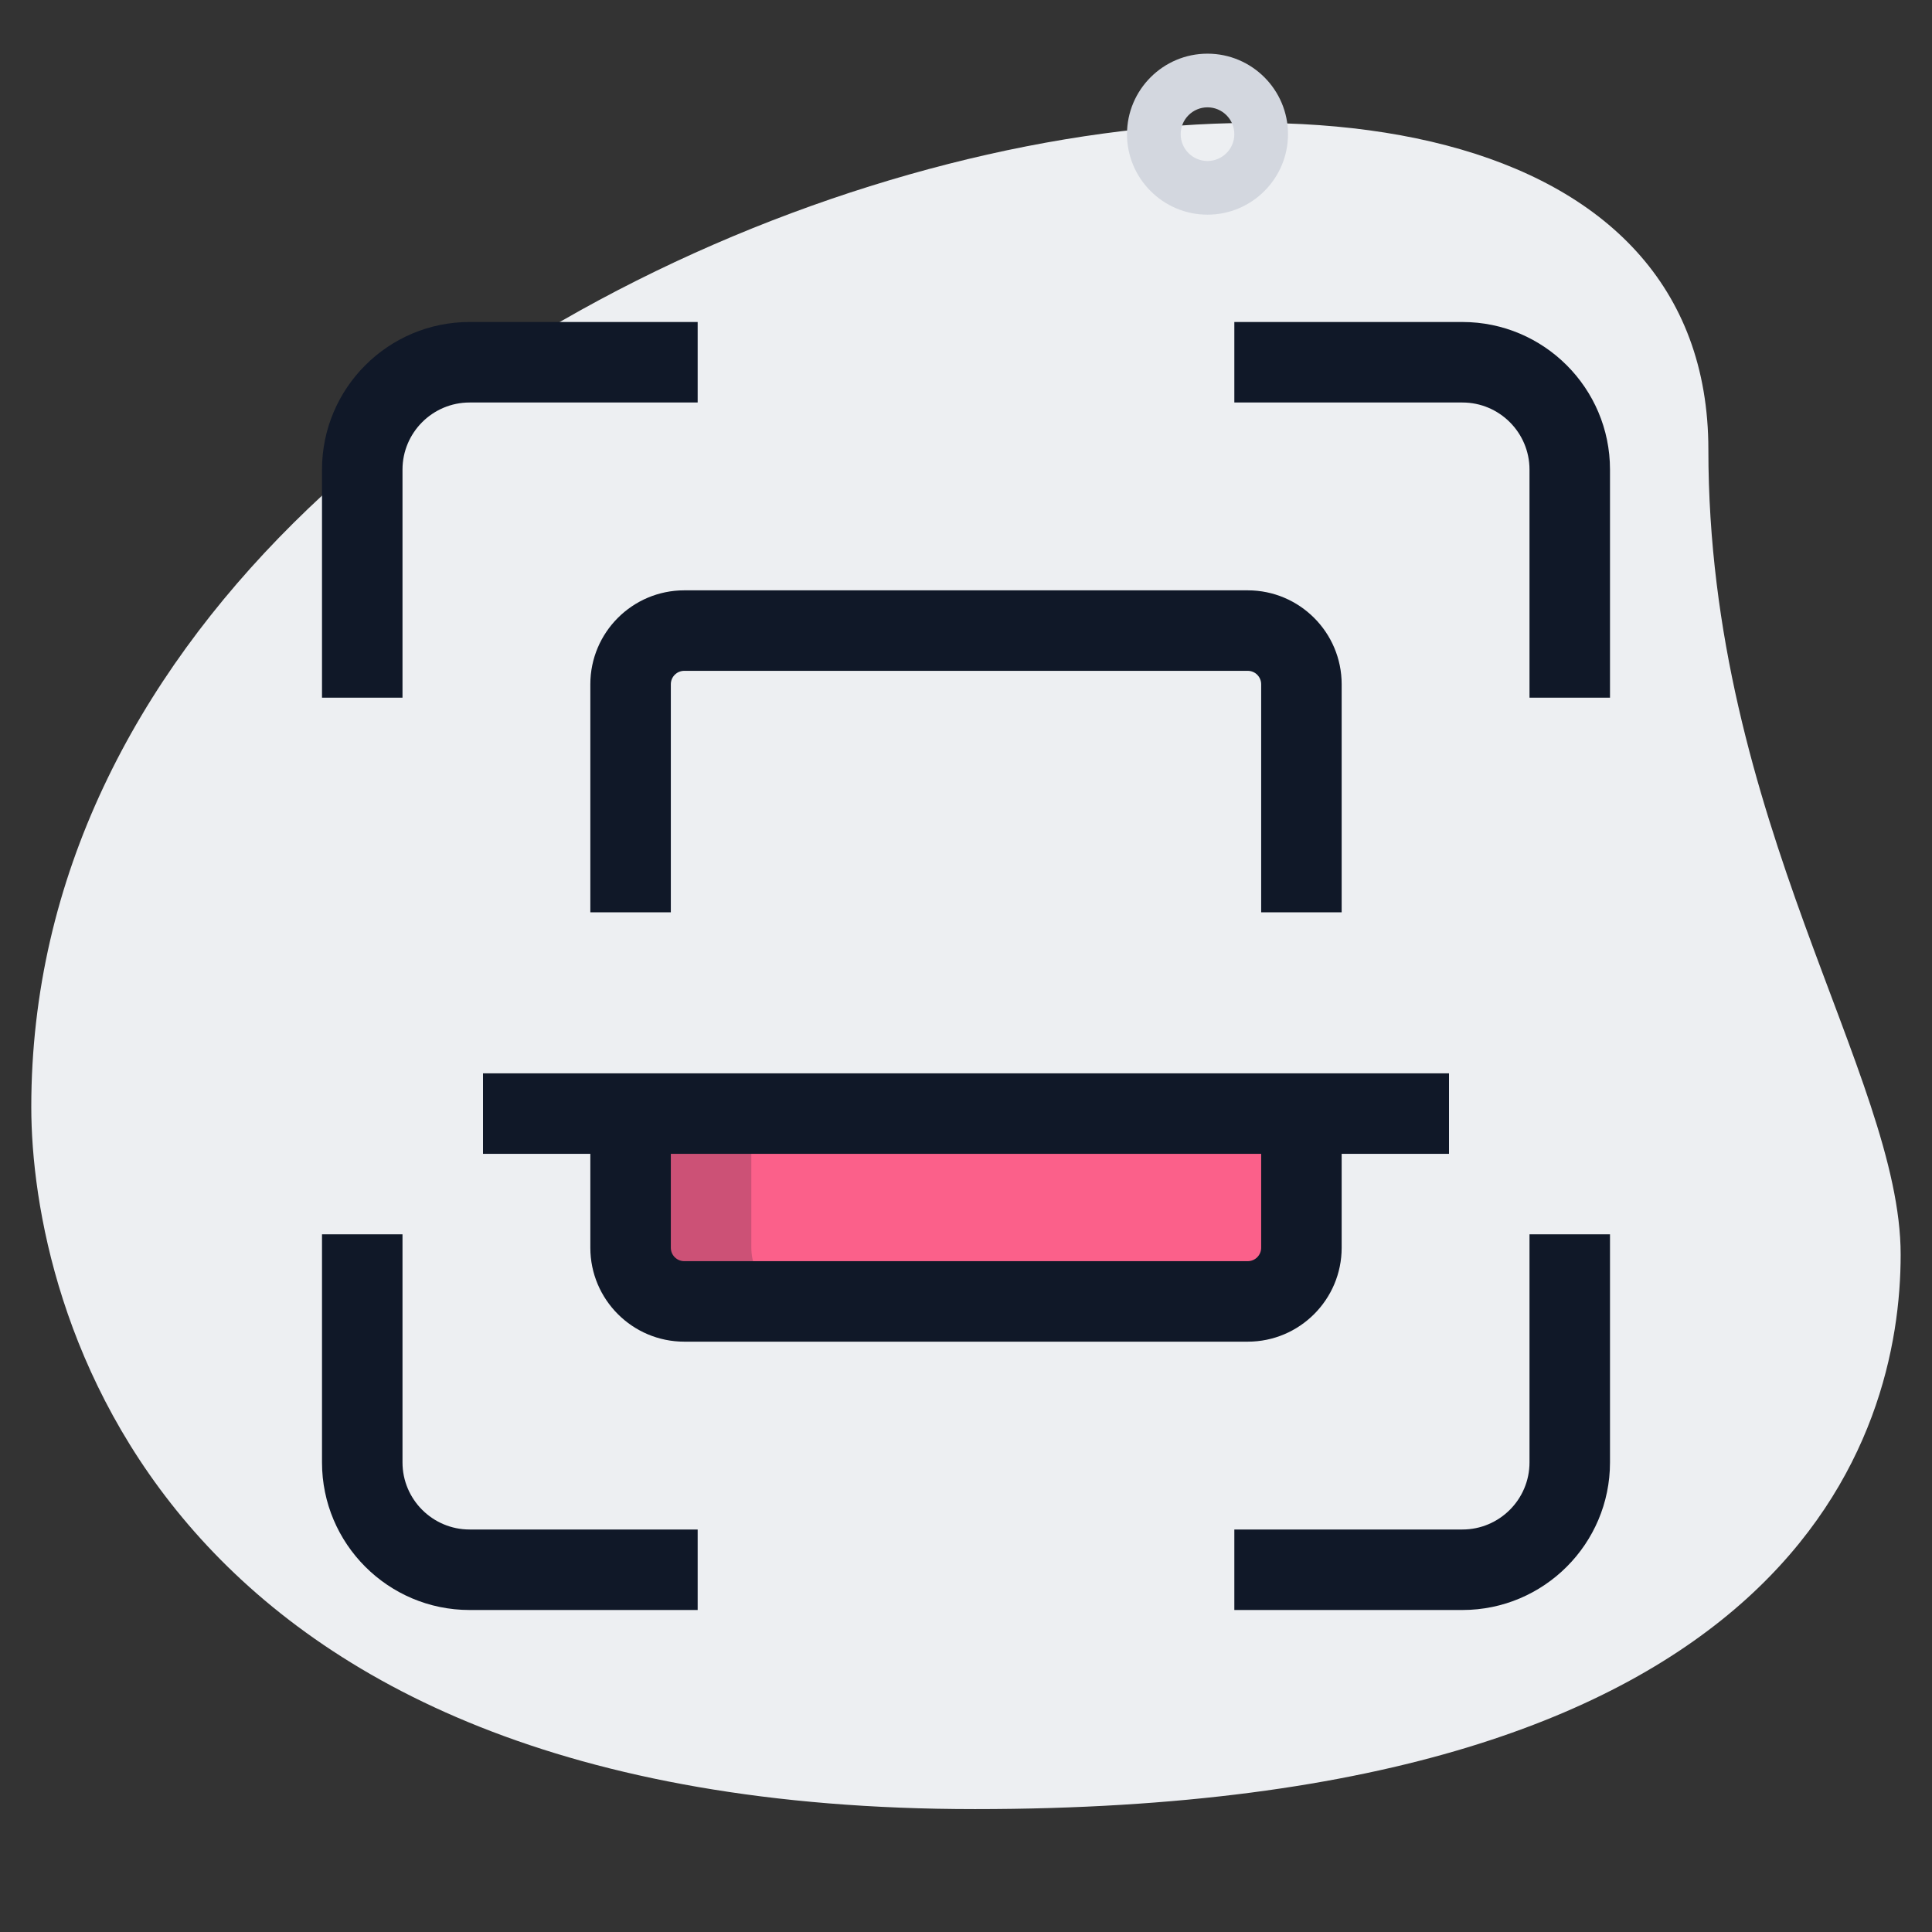
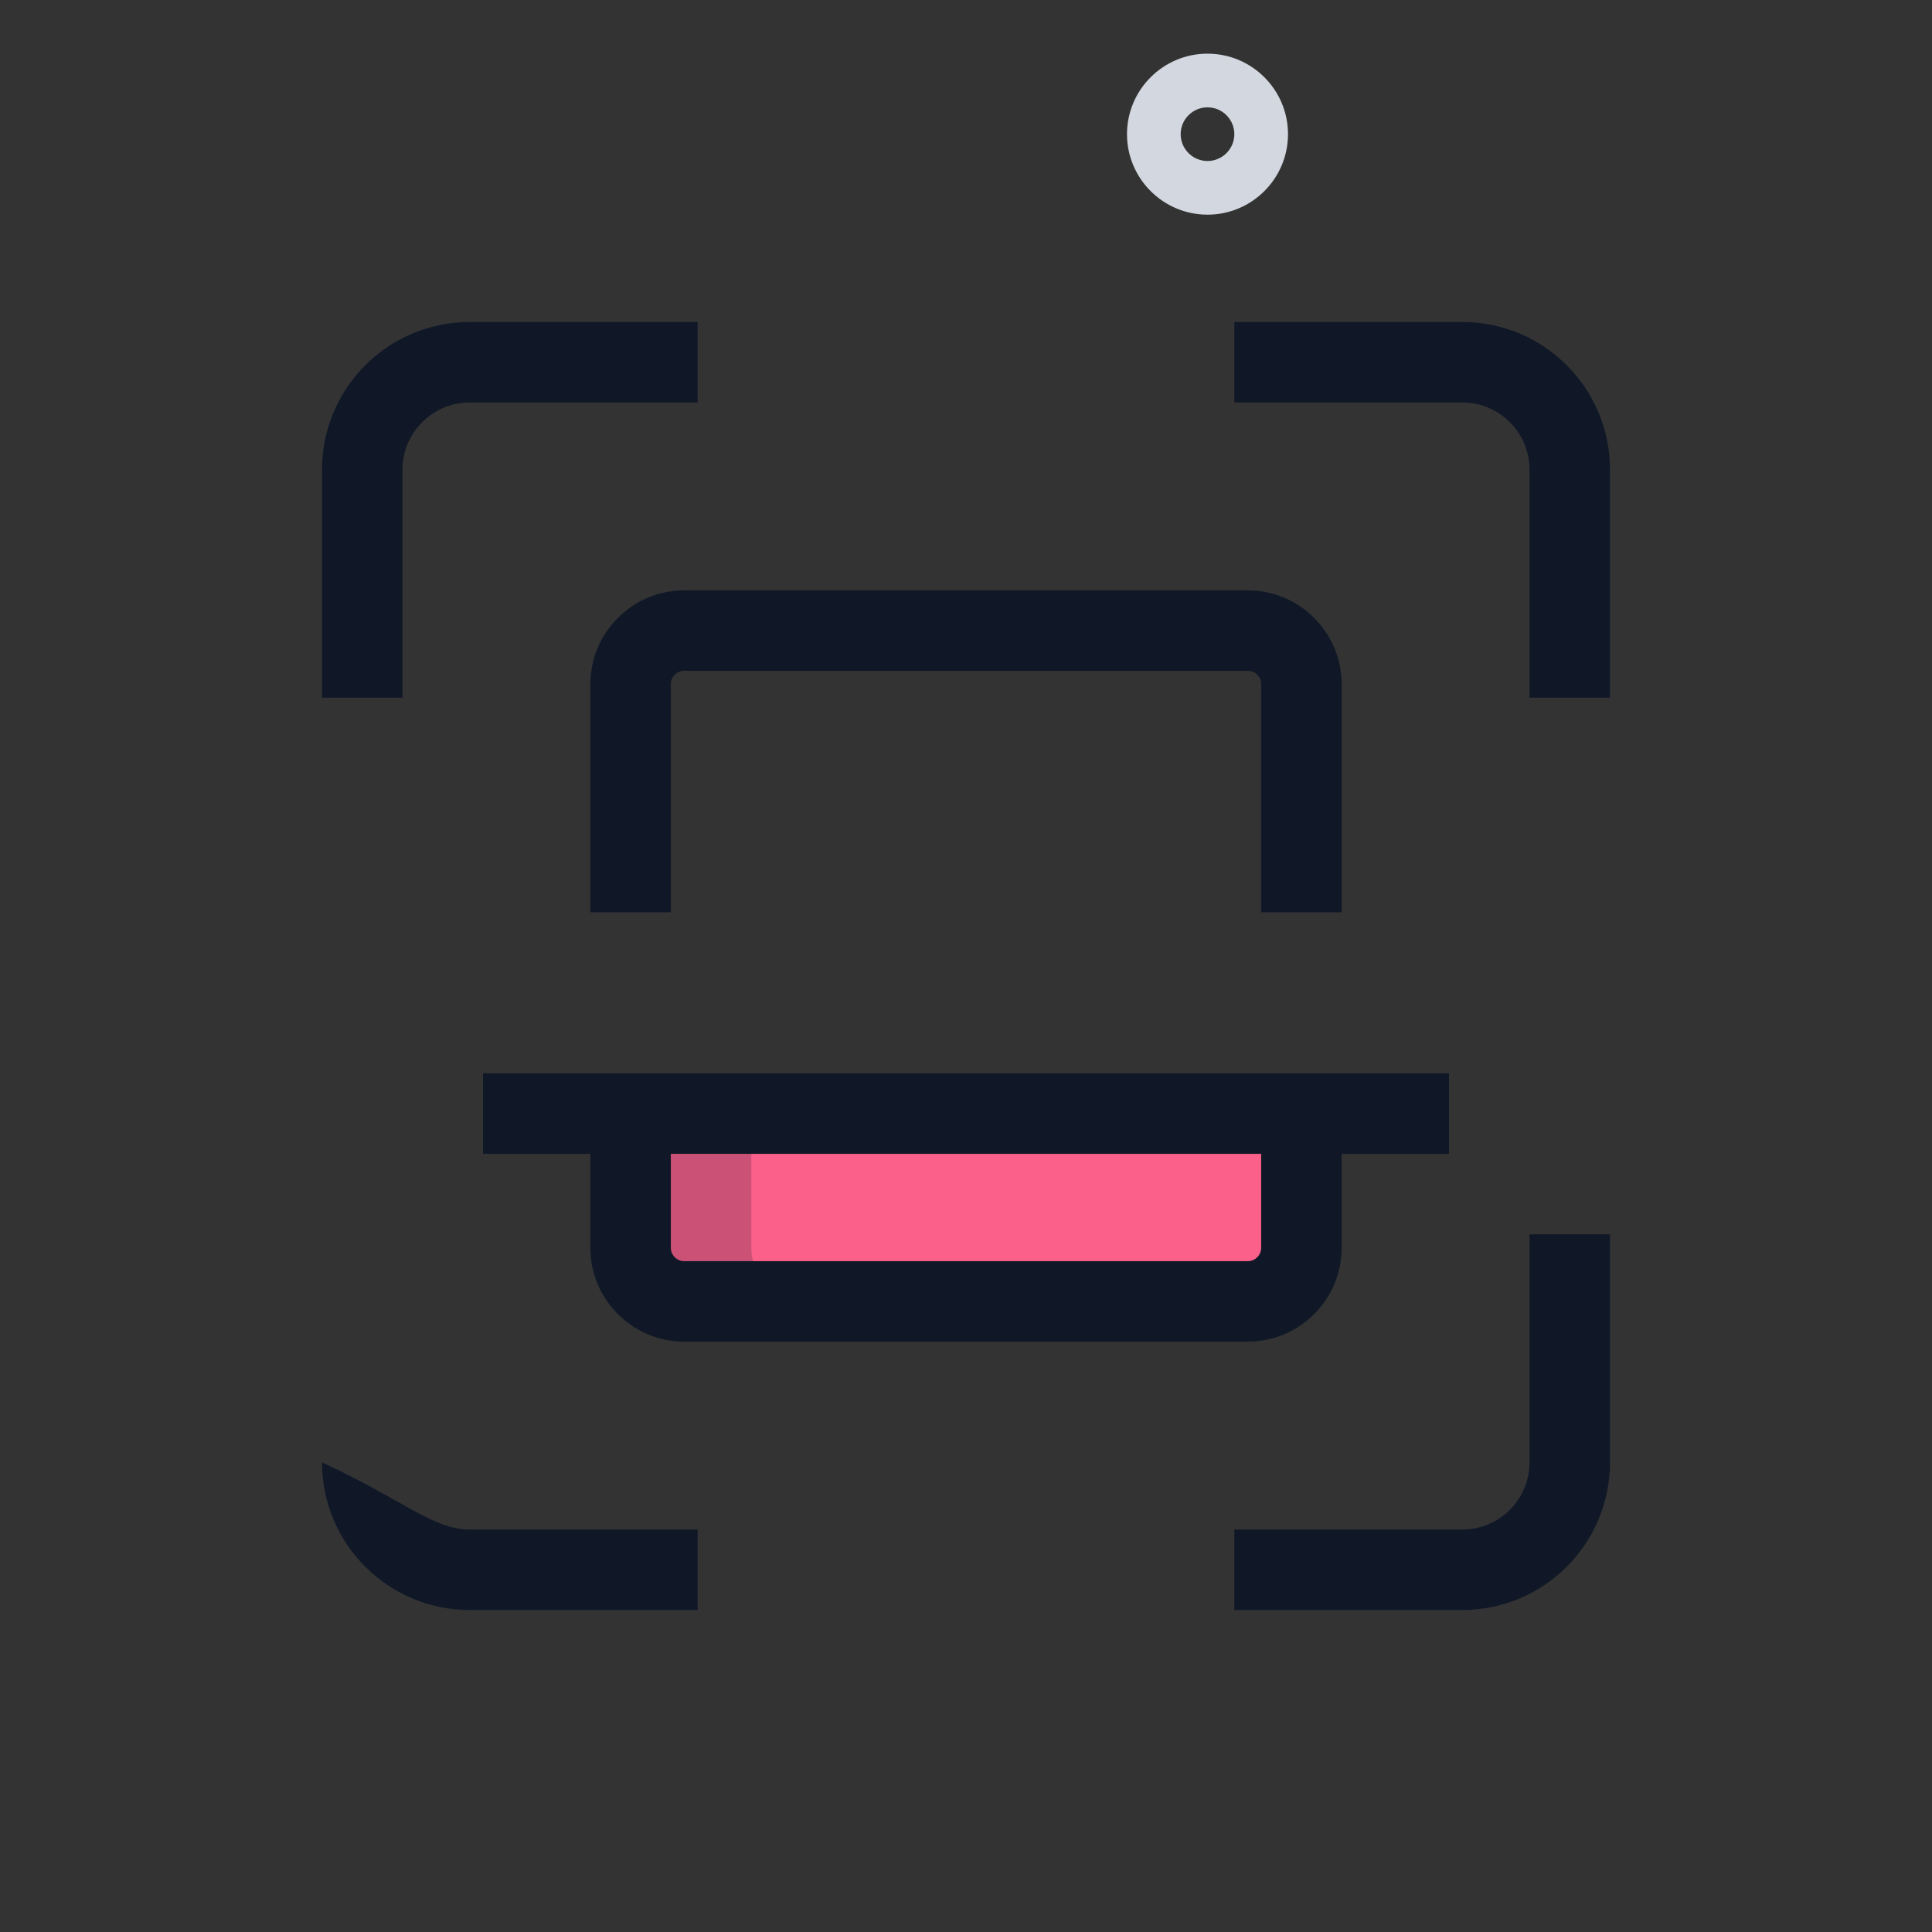
<svg xmlns="http://www.w3.org/2000/svg" width="72" height="72" viewBox="0 0 72 72" fill="none">
  <rect x="0" y="0" width="72" height="72" fill="#333333" stroke="none" />
-   <path d="M63.666 16.754C63.666 30.588 70.832 40.088 70.832 46.754C70.832 53.42 67 67.42 36.334 67.42C5.668 67.42 1.166 48.586 1.166 41.254C1.166 6.92 63.666 -7.746 63.666 16.754Z" fill="#EDEFF2" />
  <path d="M45 8C43.346 8 42 6.654 42 5C42 3.346 43.346 2 45 2C46.654 2 48 3.346 48 5C48 6.654 46.654 8 45 8ZM45 4C44.448 4 44 4.45 44 5C44 5.55 44.448 6 45 6C45.552 6 46 5.55 46 5C46 4.45 45.552 4 45 4Z" fill="#D3D7DF" />
  <path d="M48.5 41.5V46.5C48.5 47.604 47.604 48.5 46.5 48.5H25.5C24.396 48.5 23.5 47.604 23.5 46.5V41.5H48.5Z" fill="#FB608A" />
  <path d="M28 46.5V41.5H23.5V46.5C23.5 47.604 24.396 48.5 25.5 48.5H30C28.896 48.5 28 47.604 28 46.5Z" fill="#101828" fill-opacity="0.2" />
  <path d="M60 26H57V17.5C57 16.122 55.878 15 54.5 15H46V12H54.5C57.534 12 60 14.466 60 17.5V26Z" fill="#101828" />
  <path d="M54.5 60H46V57H54.5C55.878 57 57 55.878 57 54.5V46H60V54.5C60 57.534 57.534 60 54.5 60Z" fill="#101828" />
-   <path d="M26 60H17.5C14.466 60 12 57.534 12 54.5V46H15V54.5C15 55.878 16.122 57 17.5 57H26V60Z" fill="#101828" />
+   <path d="M26 60H17.5C14.466 60 12 57.534 12 54.5V46V54.5C15 55.878 16.122 57 17.5 57H26V60Z" fill="#101828" />
  <path d="M15 26H12V17.5C12 14.466 14.466 12 17.5 12H26V15H17.5C16.122 15 15 16.122 15 17.5V26Z" fill="#101828" />
  <path d="M46.5 50H25.5C23.57 50 22 48.43 22 46.5V41.5H25V46.5C25 46.776 25.224 47 25.5 47H46.5C46.776 47 47 46.776 47 46.5V41.5H50V46.5C50 48.43 48.43 50 46.5 50Z" fill="#101828" />
  <path d="M50 34H47V25.5C47 25.224 46.776 25 46.5 25H25.5C25.224 25 25 25.224 25 25.5V34H22V25.5C22 23.57 23.57 22 25.5 22H46.5C48.43 22 50 23.57 50 25.5V34Z" fill="#101828" />
  <path d="M18 40H54V43H18V40Z" fill="#101828" />
</svg>